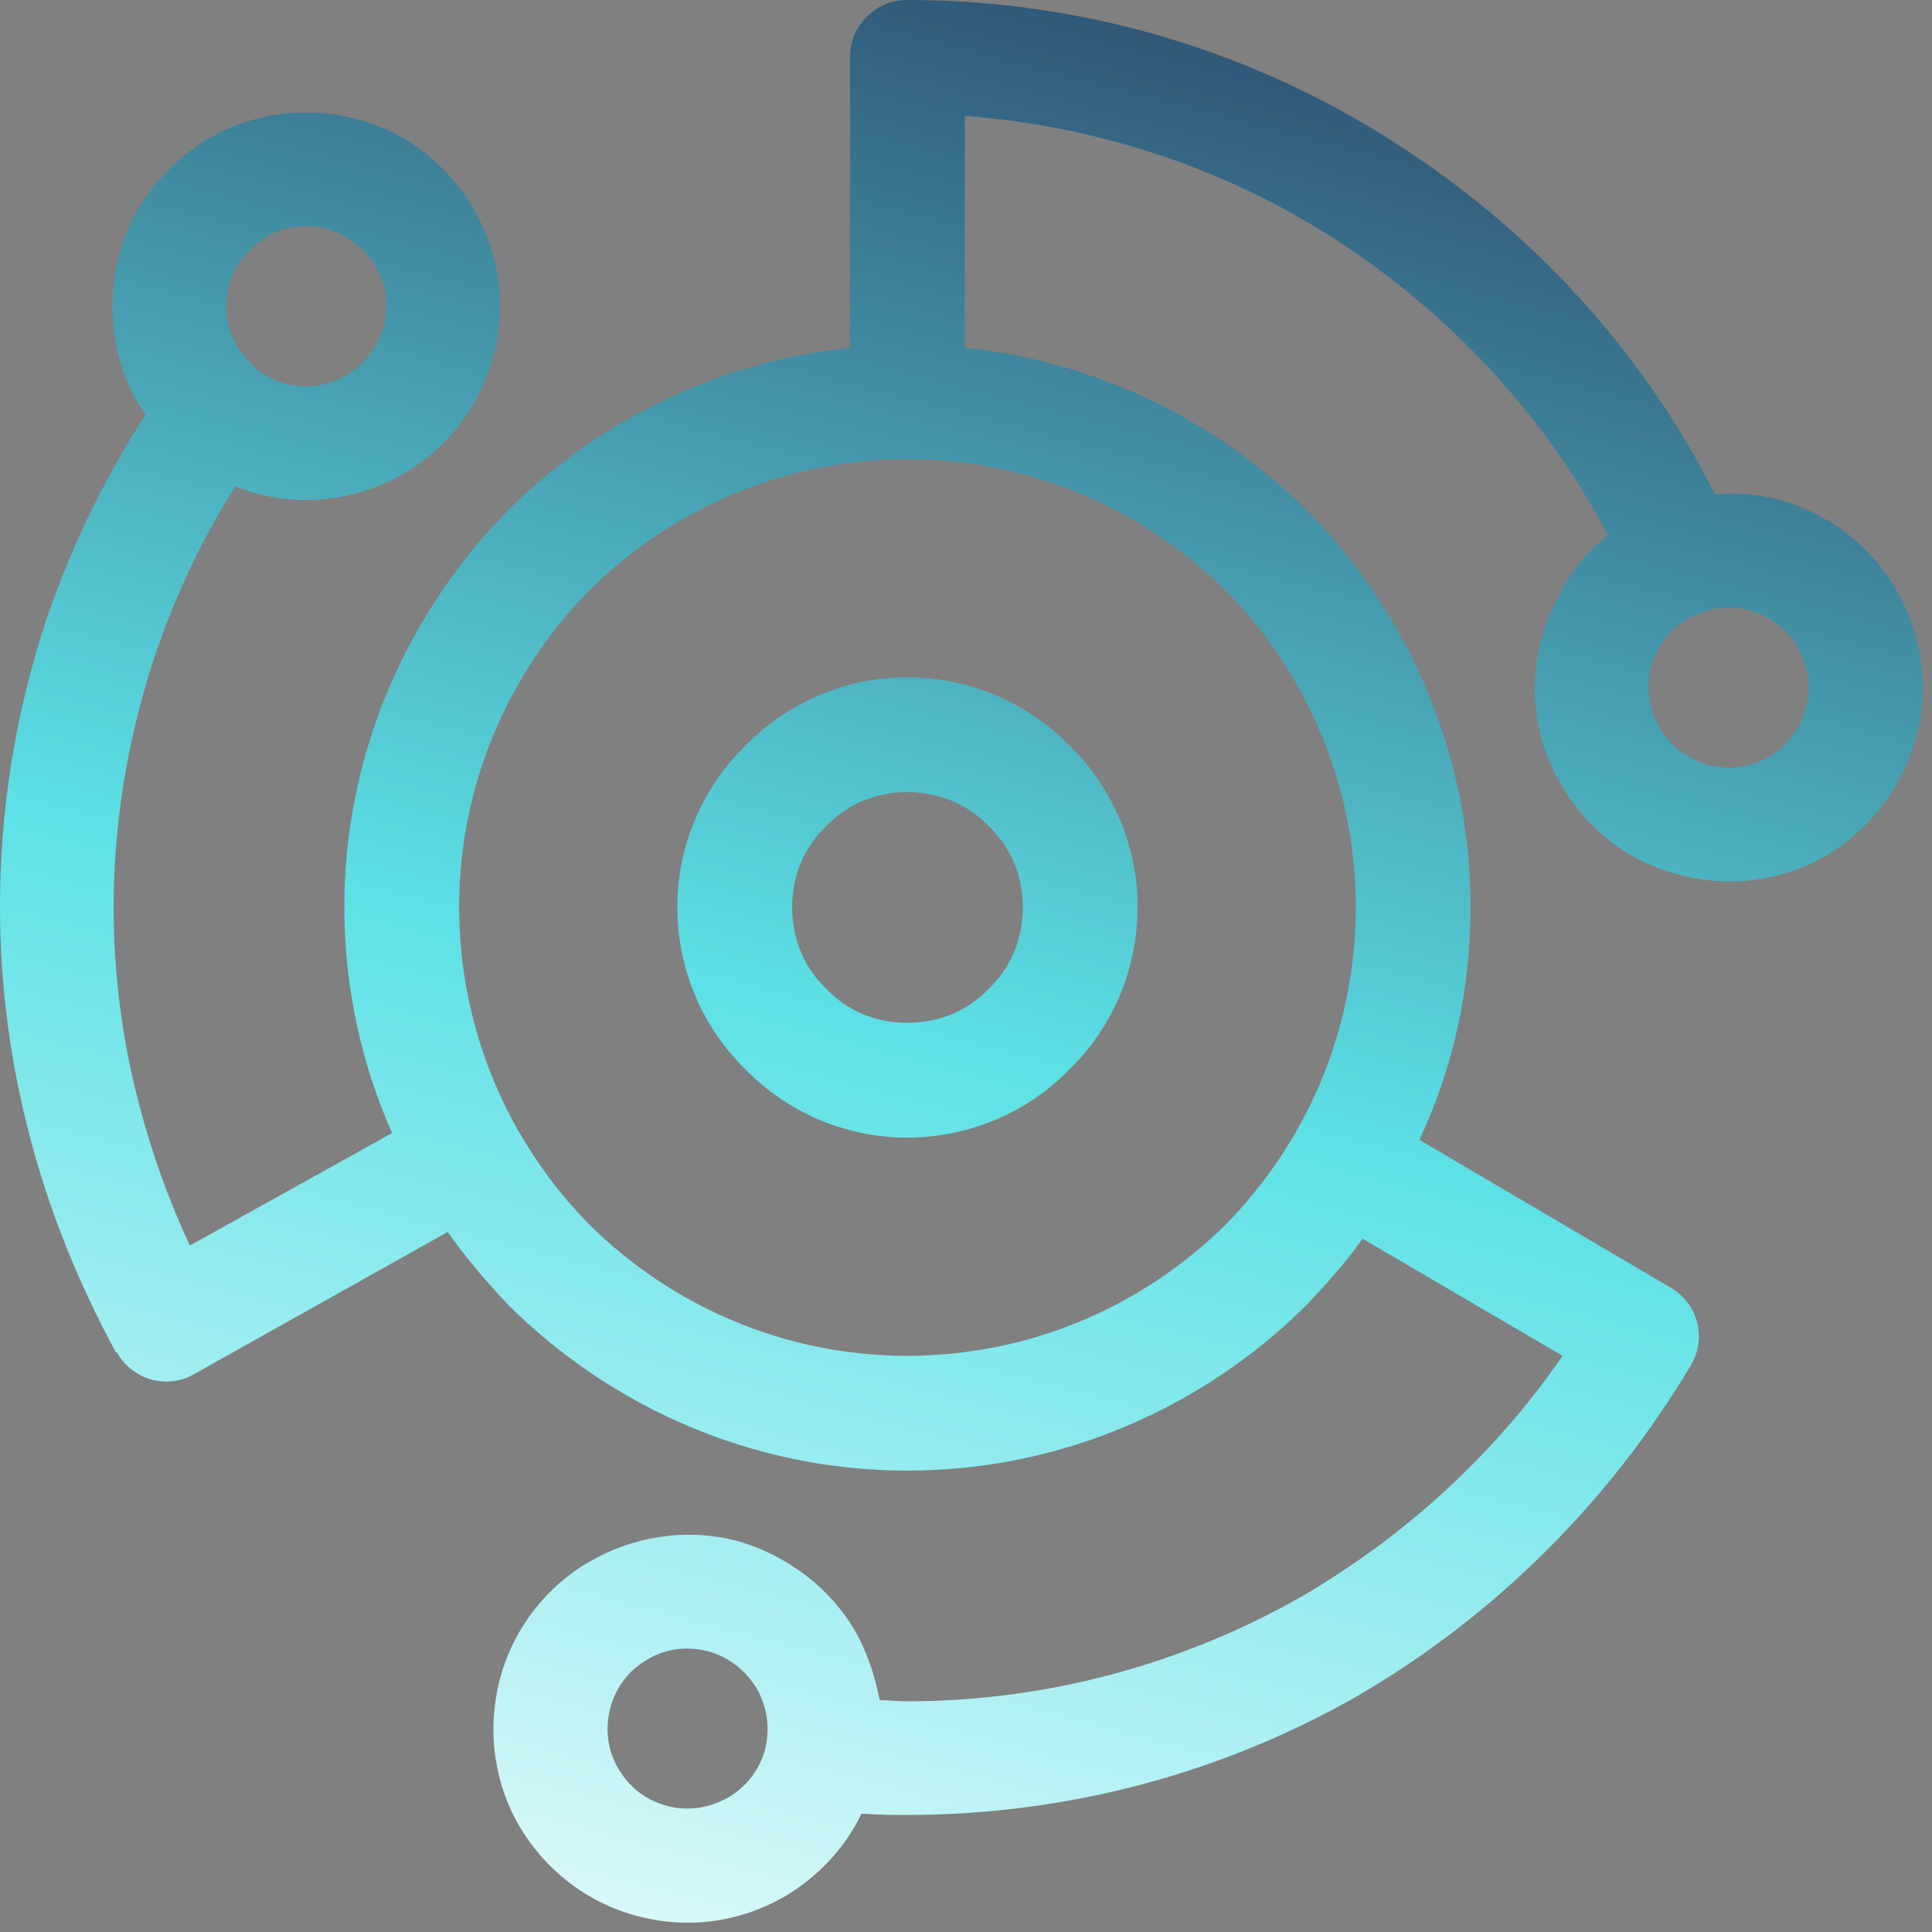
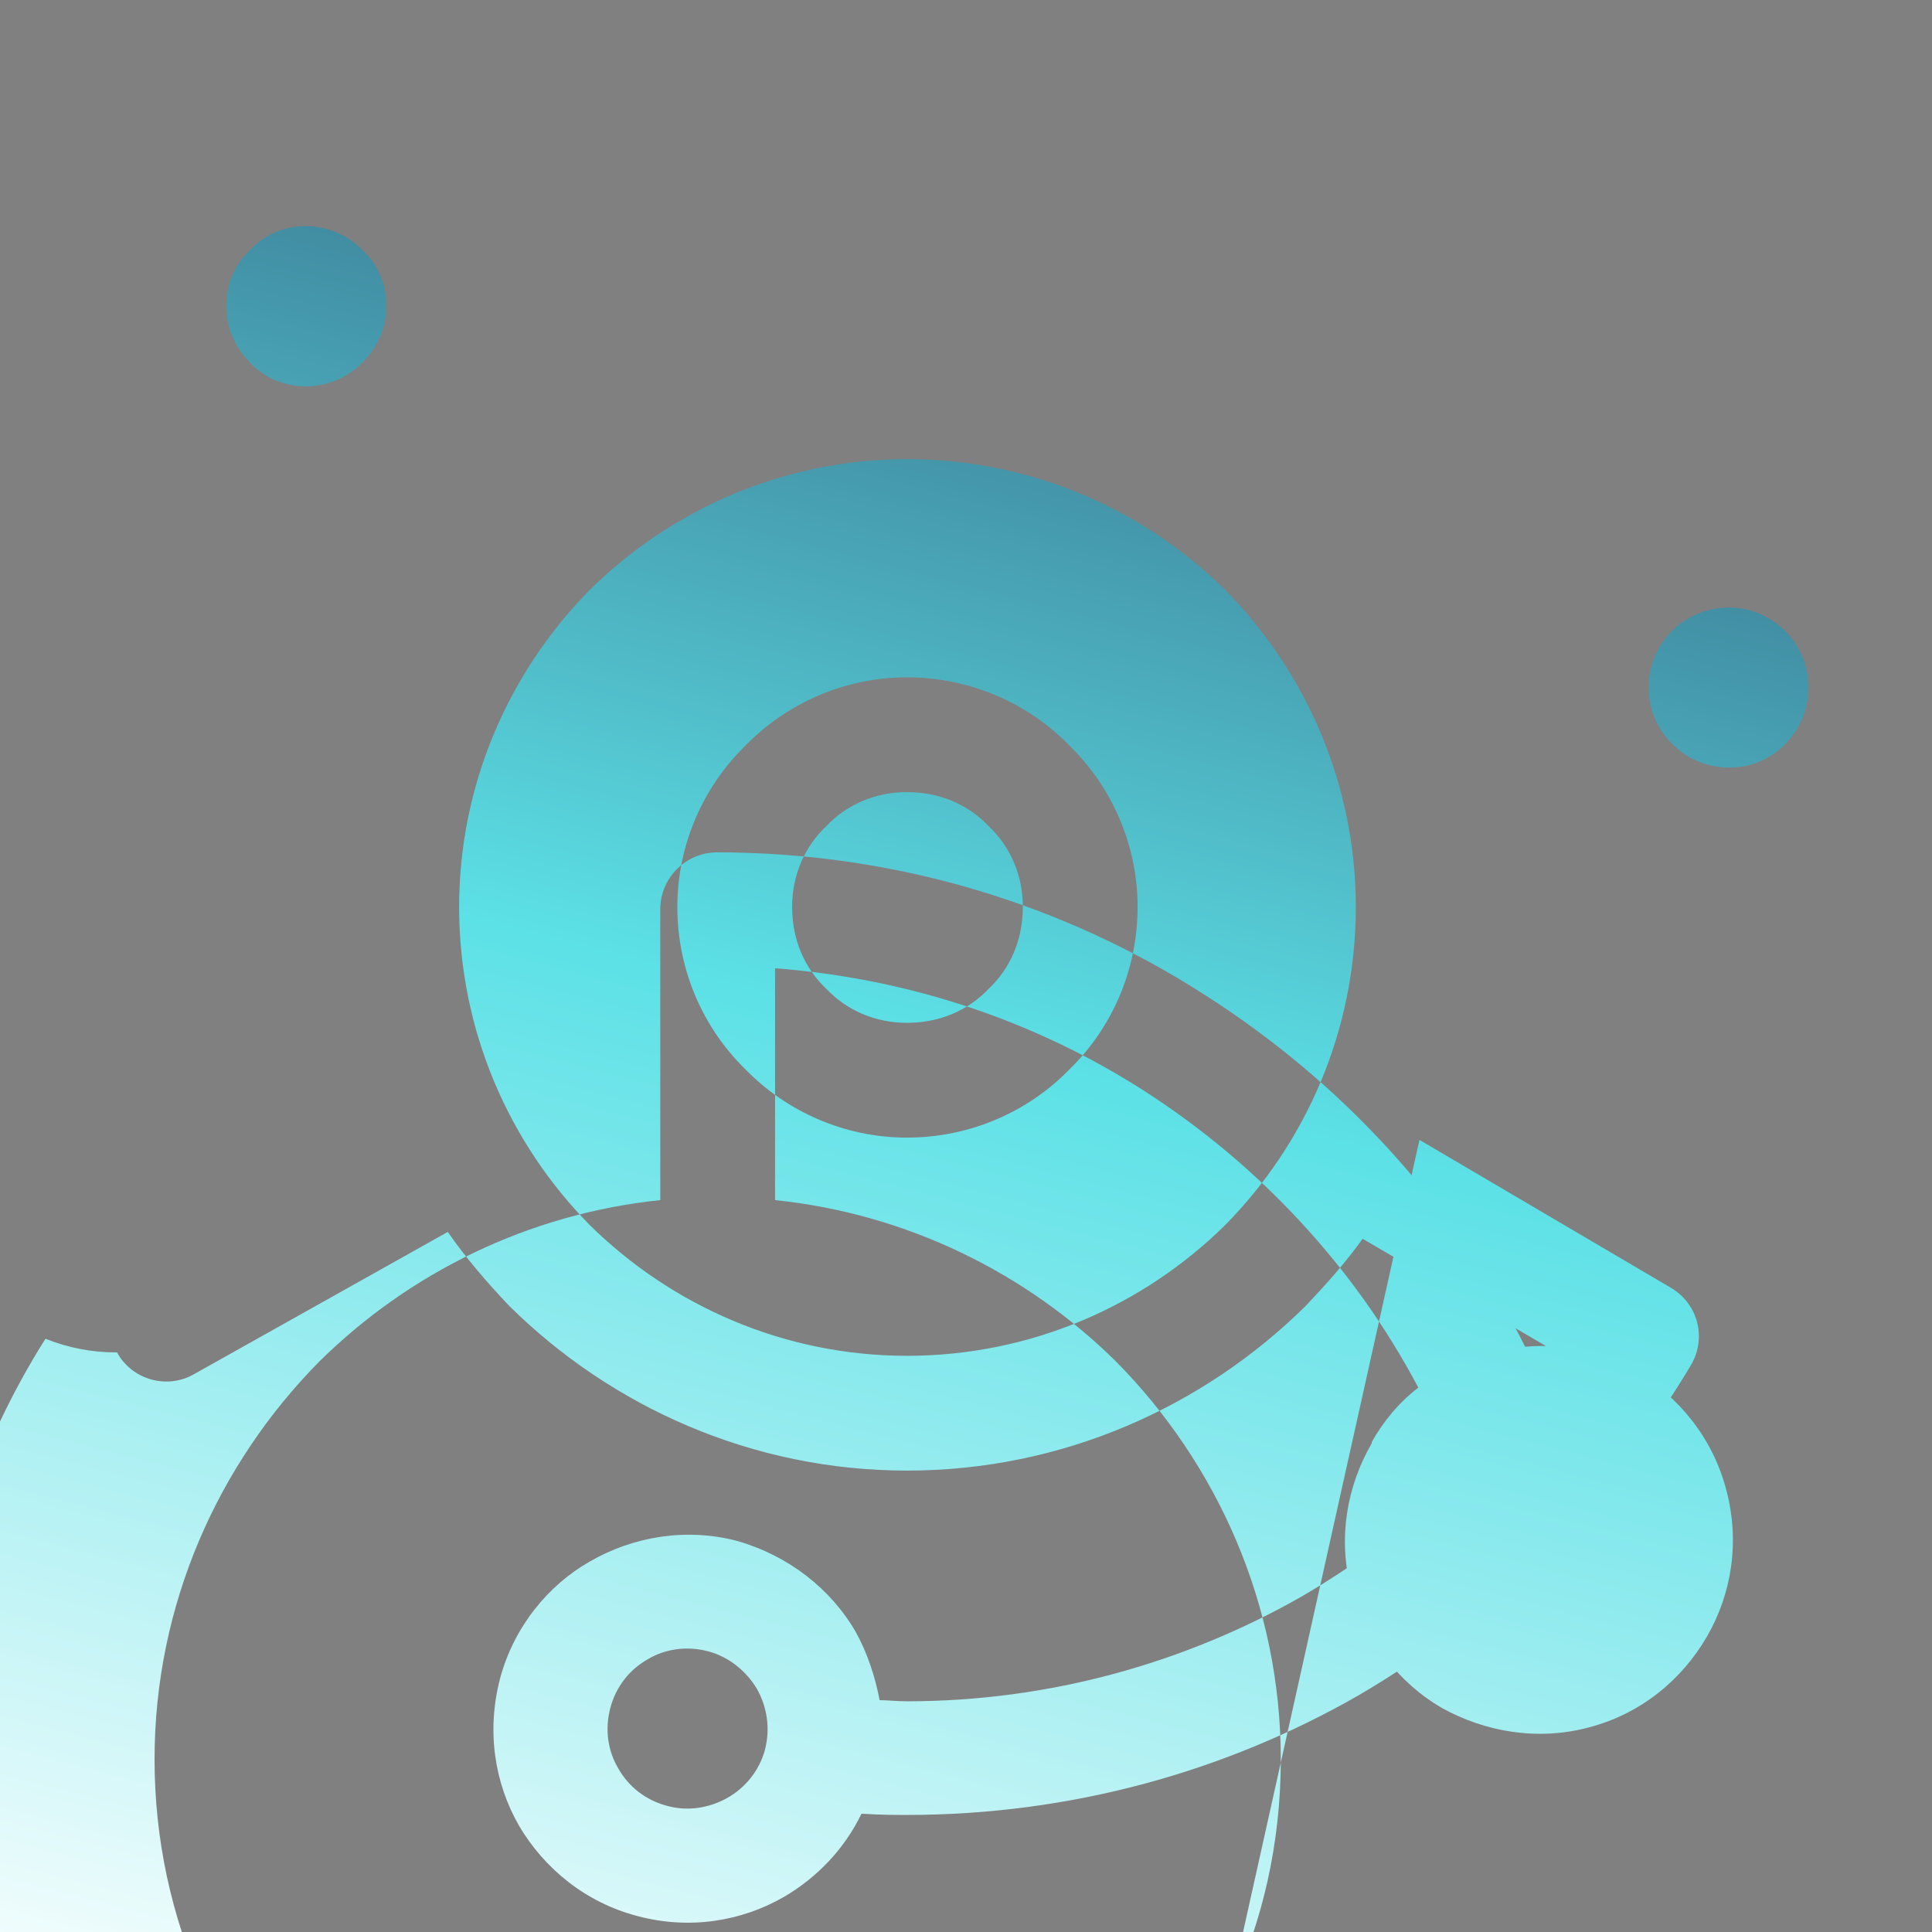
<svg xmlns="http://www.w3.org/2000/svg" xmlns:xlink="http://www.w3.org/1999/xlink" clip-rule="evenodd" fill="#000000" fill-rule="evenodd" height="17" image-rendering="optimizeQuality" preserveAspectRatio="xMidYMid meet" shape-rendering="geometricPrecision" text-rendering="geometricPrecision" version="1" viewBox="-0.0 0.0 17.0 17.0" width="17" zoomAndPan="magnify">
  <rect x="-0.0" y="0.0" width="17.0" height="17.0" fill="#808080" stroke="none" />
  <defs>
    <linearGradient gradientUnits="userSpaceOnUse" id="a" x1="5.21" x2="10.33" xlink:actuate="onLoad" xlink:show="other" xlink:type="simple" y1="19.39" y2="-0.42">
      <stop offset="0" stop-color="#ffffff" />
      <stop offset="0.522" stop-color="#5ce1e6" />
      <stop offset="1" stop-color="#2d4d6f" />
    </linearGradient>
  </defs>
  <g>
-     <path d="M12.49 10.03l2.21 1.3c0.24,0.14 0.32,0.44 0.18,0.68l0 0 0 0c-0.72,1.21 -1.73,2.21 -2.93,2.91 -1.17,0.67 -2.53,1.05 -3.97,1.05 -0.1,0 -0.23,0 -0.38,-0.01l-0.02 0c-0.15,0.31 -0.39,0.56 -0.68,0.73l0 0c-0.38,0.22 -0.84,0.29 -1.29,0.17 -0.46,-0.12 -0.82,-0.42 -1.04,-0.79 -0.22,-0.38 -0.29,-0.84 -0.17,-1.3 0.12,-0.45 0.42,-0.82 0.79,-1.03 0.38,-0.22 0.85,-0.3 1.3,-0.18 0.45,0.13 0.82,0.42 1.04,0.8 0.1,0.18 0.17,0.39 0.21,0.6 0.07,0 0.15,0.01 0.24,0.01 1.26,0 2.45,-0.34 3.47,-0.92 0.91,-0.53 1.7,-1.25 2.3,-2.12l-1.76 -1.03c-0.15,0.21 -0.32,0.4 -0.5,0.59 -0.9,0.89 -2.14,1.45 -3.51,1.45 -1.36,0 -2.6,-0.56 -3.5,-1.45 -0.19,-0.2 -0.38,-0.42 -0.54,-0.65l-2.23 1.25c-0.24,0.14 -0.55,0.05 -0.68,-0.19l0 0 -0.01 0c-0.33,-0.61 -0.59,-1.25 -0.76,-1.91 -0.17,-0.65 -0.26,-1.32 -0.26,-2.01 0,-0.84 0.13,-1.65 0.37,-2.41 0.22,-0.69 0.53,-1.33 0.91,-1.92 -0.2,-0.29 -0.29,-0.62 -0.29,-0.96 0,-0.43 0.16,-0.87 0.5,-1.2 0.33,-0.34 0.77,-0.5 1.2,-0.5 0.44,0 0.88,0.16 1.21,0.5 0.33,0.33 0.5,0.77 0.5,1.2 0,0.44 -0.17,0.88 -0.5,1.21 -0.33,0.33 -0.77,0.5 -1.21,0.5l0 0c-0.21,0 -0.42,-0.04 -0.62,-0.12 -0.31,0.49 -0.56,1.03 -0.74,1.59 -0.21,0.67 -0.33,1.38 -0.33,2.11 0,0.61 0.08,1.2 0.23,1.76 0.11,0.42 0.26,0.83 0.44,1.22l1.78 -0.99c-0.27,-0.61 -0.42,-1.28 -0.42,-1.99 0,-1.36 0.56,-2.6 1.45,-3.5 0.79,-0.78 1.84,-1.3 3,-1.42l0 -2.56c0,-0.28 0.23,-0.5 0.5,-0.5 1.58,0 3.06,0.46 4.3,1.26 1.19,0.76 2.17,1.82 2.81,3.09 0.35,-0.03 0.69,0.05 0.97,0.22l0.01 0 0 0c0.37,0.22 0.67,0.58 0.79,1.04 0.12,0.45 0.05,0.91 -0.17,1.29l0 0 0 0c-0.22,0.38 -0.58,0.68 -1.04,0.8 -0.45,0.12 -0.91,0.04 -1.29,-0.17l0 -0.01 0 0.01c-0.38,-0.22 -0.67,-0.59 -0.8,-1.04 -0.12,-0.45 -0.04,-0.91 0.18,-1.29l0 0 0 -0.01c0.1,-0.18 0.24,-0.35 0.41,-0.48 -0.56,-1.06 -1.4,-1.96 -2.41,-2.61 -0.95,-0.61 -2.06,-0.99 -3.25,-1.08l0 2.04c1.16,0.12 2.21,0.64 3,1.42 0.89,0.9 1.45,2.14 1.45,3.5 0,0.74 -0.16,1.43 -0.45,2.05zm-1.71 -4.84c-0.72,-0.71 -1.71,-1.15 -2.8,-1.15 -1.08,0 -2.07,0.44 -2.79,1.15 -0.71,0.72 -1.15,1.71 -1.15,2.79 0,1.09 0.44,2.08 1.15,2.8 0.72,0.71 1.71,1.15 2.79,1.15 1.09,0 2.08,-0.44 2.8,-1.15 0.71,-0.72 1.15,-1.71 1.15,-2.8 0,-1.08 -0.44,-2.07 -1.15,-2.79zm-2.8 0.77c0.56,0 1.07,0.23 1.43,0.6 0.37,0.36 0.6,0.87 0.6,1.42 0,0.56 -0.23,1.07 -0.6,1.43 -0.36,0.37 -0.87,0.6 -1.43,0.6 -0.55,0 -1.06,-0.23 -1.42,-0.6 -0.37,-0.36 -0.6,-0.87 -0.6,-1.43 0,-0.55 0.23,-1.06 0.6,-1.42 0.36,-0.37 0.87,-0.6 1.42,-0.6zm0.72 1.31c-0.18,-0.19 -0.43,-0.3 -0.72,-0.3 -0.28,0 -0.53,0.11 -0.71,0.3 -0.19,0.18 -0.3,0.43 -0.3,0.71 0,0.29 0.11,0.54 0.3,0.72 0.18,0.19 0.43,0.3 0.71,0.3 0.29,0 0.54,-0.11 0.72,-0.3 0.19,-0.18 0.3,-0.43 0.3,-0.72 0,-0.28 -0.11,-0.53 -0.3,-0.71zm-6.01 -5.28c-0.18,0 -0.36,0.07 -0.49,0.21 -0.14,0.13 -0.21,0.31 -0.21,0.49 0,0.18 0.07,0.36 0.21,0.5 0.13,0.14 0.31,0.21 0.49,0.21l0 0c0.18,0 0.36,-0.07 0.5,-0.21 0.14,-0.14 0.21,-0.32 0.21,-0.5 0,-0.18 -0.07,-0.36 -0.21,-0.49 -0.14,-0.14 -0.32,-0.21 -0.5,-0.21zm2.75 13.57c0.09,0.16 0.24,0.28 0.43,0.33 0.18,0.05 0.37,0.02 0.53,-0.07l0 0 0 0c0.16,-0.09 0.28,-0.24 0.33,-0.42 0.05,-0.19 0.02,-0.38 -0.07,-0.54 -0.09,-0.15 -0.24,-0.28 -0.43,-0.33 -0.19,-0.05 -0.38,-0.02 -0.53,0.07 -0.16,0.09 -0.28,0.24 -0.33,0.43 -0.05,0.19 -0.02,0.38 0.07,0.53zm10.38 -9.16c0.09,-0.16 0.12,-0.35 0.07,-0.53 -0.05,-0.19 -0.17,-0.34 -0.33,-0.43l0 0c-0.15,-0.09 -0.34,-0.12 -0.53,-0.07 -0.19,0.05 -0.34,0.17 -0.43,0.33l0 0c-0.09,0.15 -0.12,0.34 -0.07,0.53 0.05,0.19 0.18,0.34 0.33,0.43l0 0c0.16,0.09 0.35,0.12 0.54,0.07 0.18,-0.05 0.33,-0.17 0.42,-0.33l0 0z" fill="url(#a)" fill-rule="nonzero" />
+     <path d="M12.49 10.03l2.21 1.3c0.24,0.14 0.32,0.44 0.18,0.68l0 0 0 0c-0.72,1.21 -1.73,2.21 -2.93,2.91 -1.17,0.67 -2.53,1.05 -3.97,1.05 -0.1,0 -0.23,0 -0.38,-0.01l-0.02 0c-0.15,0.31 -0.39,0.56 -0.68,0.73l0 0c-0.38,0.22 -0.84,0.29 -1.29,0.17 -0.46,-0.12 -0.82,-0.42 -1.04,-0.79 -0.22,-0.38 -0.29,-0.84 -0.17,-1.3 0.12,-0.45 0.42,-0.82 0.79,-1.03 0.38,-0.22 0.85,-0.3 1.3,-0.18 0.45,0.13 0.82,0.42 1.04,0.8 0.1,0.18 0.17,0.39 0.21,0.6 0.07,0 0.15,0.01 0.24,0.01 1.26,0 2.45,-0.34 3.47,-0.92 0.91,-0.53 1.7,-1.25 2.3,-2.12l-1.76 -1.03c-0.15,0.21 -0.32,0.4 -0.5,0.59 -0.9,0.89 -2.14,1.45 -3.51,1.45 -1.36,0 -2.6,-0.56 -3.5,-1.45 -0.19,-0.2 -0.38,-0.42 -0.54,-0.65l-2.23 1.25c-0.24,0.14 -0.55,0.05 -0.68,-0.19l0 0 -0.01 0l0 0c-0.21,0 -0.42,-0.04 -0.62,-0.12 -0.31,0.49 -0.56,1.03 -0.74,1.59 -0.21,0.67 -0.33,1.38 -0.33,2.11 0,0.61 0.08,1.2 0.23,1.76 0.11,0.42 0.26,0.83 0.44,1.22l1.78 -0.99c-0.27,-0.61 -0.42,-1.28 -0.42,-1.99 0,-1.36 0.56,-2.6 1.45,-3.5 0.79,-0.78 1.84,-1.3 3,-1.42l0 -2.56c0,-0.28 0.23,-0.5 0.5,-0.5 1.58,0 3.06,0.46 4.3,1.26 1.19,0.76 2.17,1.82 2.81,3.09 0.35,-0.03 0.69,0.05 0.97,0.22l0.01 0 0 0c0.37,0.22 0.67,0.58 0.79,1.04 0.12,0.45 0.05,0.91 -0.17,1.29l0 0 0 0c-0.22,0.38 -0.58,0.68 -1.04,0.8 -0.45,0.12 -0.91,0.04 -1.29,-0.17l0 -0.01 0 0.01c-0.38,-0.22 -0.67,-0.59 -0.8,-1.04 -0.12,-0.45 -0.04,-0.91 0.18,-1.29l0 0 0 -0.01c0.1,-0.18 0.24,-0.35 0.41,-0.48 -0.56,-1.06 -1.4,-1.96 -2.41,-2.61 -0.95,-0.61 -2.06,-0.99 -3.25,-1.08l0 2.04c1.16,0.12 2.21,0.64 3,1.42 0.89,0.9 1.45,2.14 1.45,3.5 0,0.74 -0.16,1.43 -0.45,2.05zm-1.71 -4.84c-0.72,-0.71 -1.71,-1.15 -2.8,-1.15 -1.08,0 -2.07,0.44 -2.79,1.15 -0.71,0.72 -1.15,1.71 -1.15,2.79 0,1.09 0.44,2.08 1.15,2.8 0.72,0.71 1.71,1.15 2.79,1.15 1.09,0 2.08,-0.44 2.8,-1.15 0.71,-0.72 1.15,-1.71 1.15,-2.8 0,-1.08 -0.44,-2.07 -1.15,-2.79zm-2.8 0.77c0.56,0 1.07,0.23 1.43,0.6 0.37,0.36 0.6,0.87 0.6,1.42 0,0.56 -0.23,1.07 -0.6,1.43 -0.36,0.37 -0.87,0.6 -1.43,0.6 -0.55,0 -1.06,-0.23 -1.42,-0.6 -0.37,-0.36 -0.6,-0.87 -0.6,-1.43 0,-0.55 0.23,-1.06 0.6,-1.42 0.36,-0.37 0.87,-0.6 1.42,-0.6zm0.72 1.31c-0.18,-0.19 -0.43,-0.3 -0.72,-0.3 -0.28,0 -0.53,0.11 -0.71,0.3 -0.19,0.18 -0.3,0.43 -0.3,0.71 0,0.29 0.11,0.54 0.3,0.72 0.18,0.19 0.43,0.3 0.71,0.3 0.29,0 0.54,-0.11 0.72,-0.3 0.19,-0.18 0.3,-0.43 0.3,-0.72 0,-0.28 -0.11,-0.53 -0.3,-0.71zm-6.01 -5.28c-0.18,0 -0.36,0.07 -0.49,0.21 -0.14,0.13 -0.21,0.31 -0.21,0.49 0,0.18 0.07,0.36 0.21,0.5 0.13,0.14 0.31,0.21 0.49,0.21l0 0c0.18,0 0.36,-0.07 0.5,-0.21 0.14,-0.14 0.21,-0.32 0.21,-0.5 0,-0.18 -0.07,-0.36 -0.21,-0.49 -0.14,-0.14 -0.32,-0.21 -0.5,-0.21zm2.75 13.57c0.09,0.16 0.24,0.28 0.43,0.33 0.18,0.05 0.37,0.02 0.53,-0.07l0 0 0 0c0.16,-0.09 0.28,-0.24 0.33,-0.42 0.05,-0.19 0.02,-0.38 -0.07,-0.54 -0.09,-0.15 -0.24,-0.28 -0.43,-0.33 -0.19,-0.05 -0.38,-0.02 -0.53,0.07 -0.16,0.09 -0.28,0.24 -0.33,0.43 -0.05,0.19 -0.02,0.38 0.07,0.53zm10.38 -9.16c0.09,-0.16 0.12,-0.35 0.07,-0.53 -0.05,-0.19 -0.17,-0.34 -0.33,-0.43l0 0c-0.15,-0.09 -0.34,-0.12 -0.53,-0.07 -0.19,0.05 -0.34,0.17 -0.43,0.33l0 0c-0.09,0.15 -0.12,0.34 -0.07,0.53 0.05,0.19 0.18,0.34 0.33,0.43l0 0c0.16,0.09 0.35,0.12 0.54,0.07 0.18,-0.05 0.33,-0.17 0.42,-0.33l0 0z" fill="url(#a)" fill-rule="nonzero" />
  </g>
</svg>